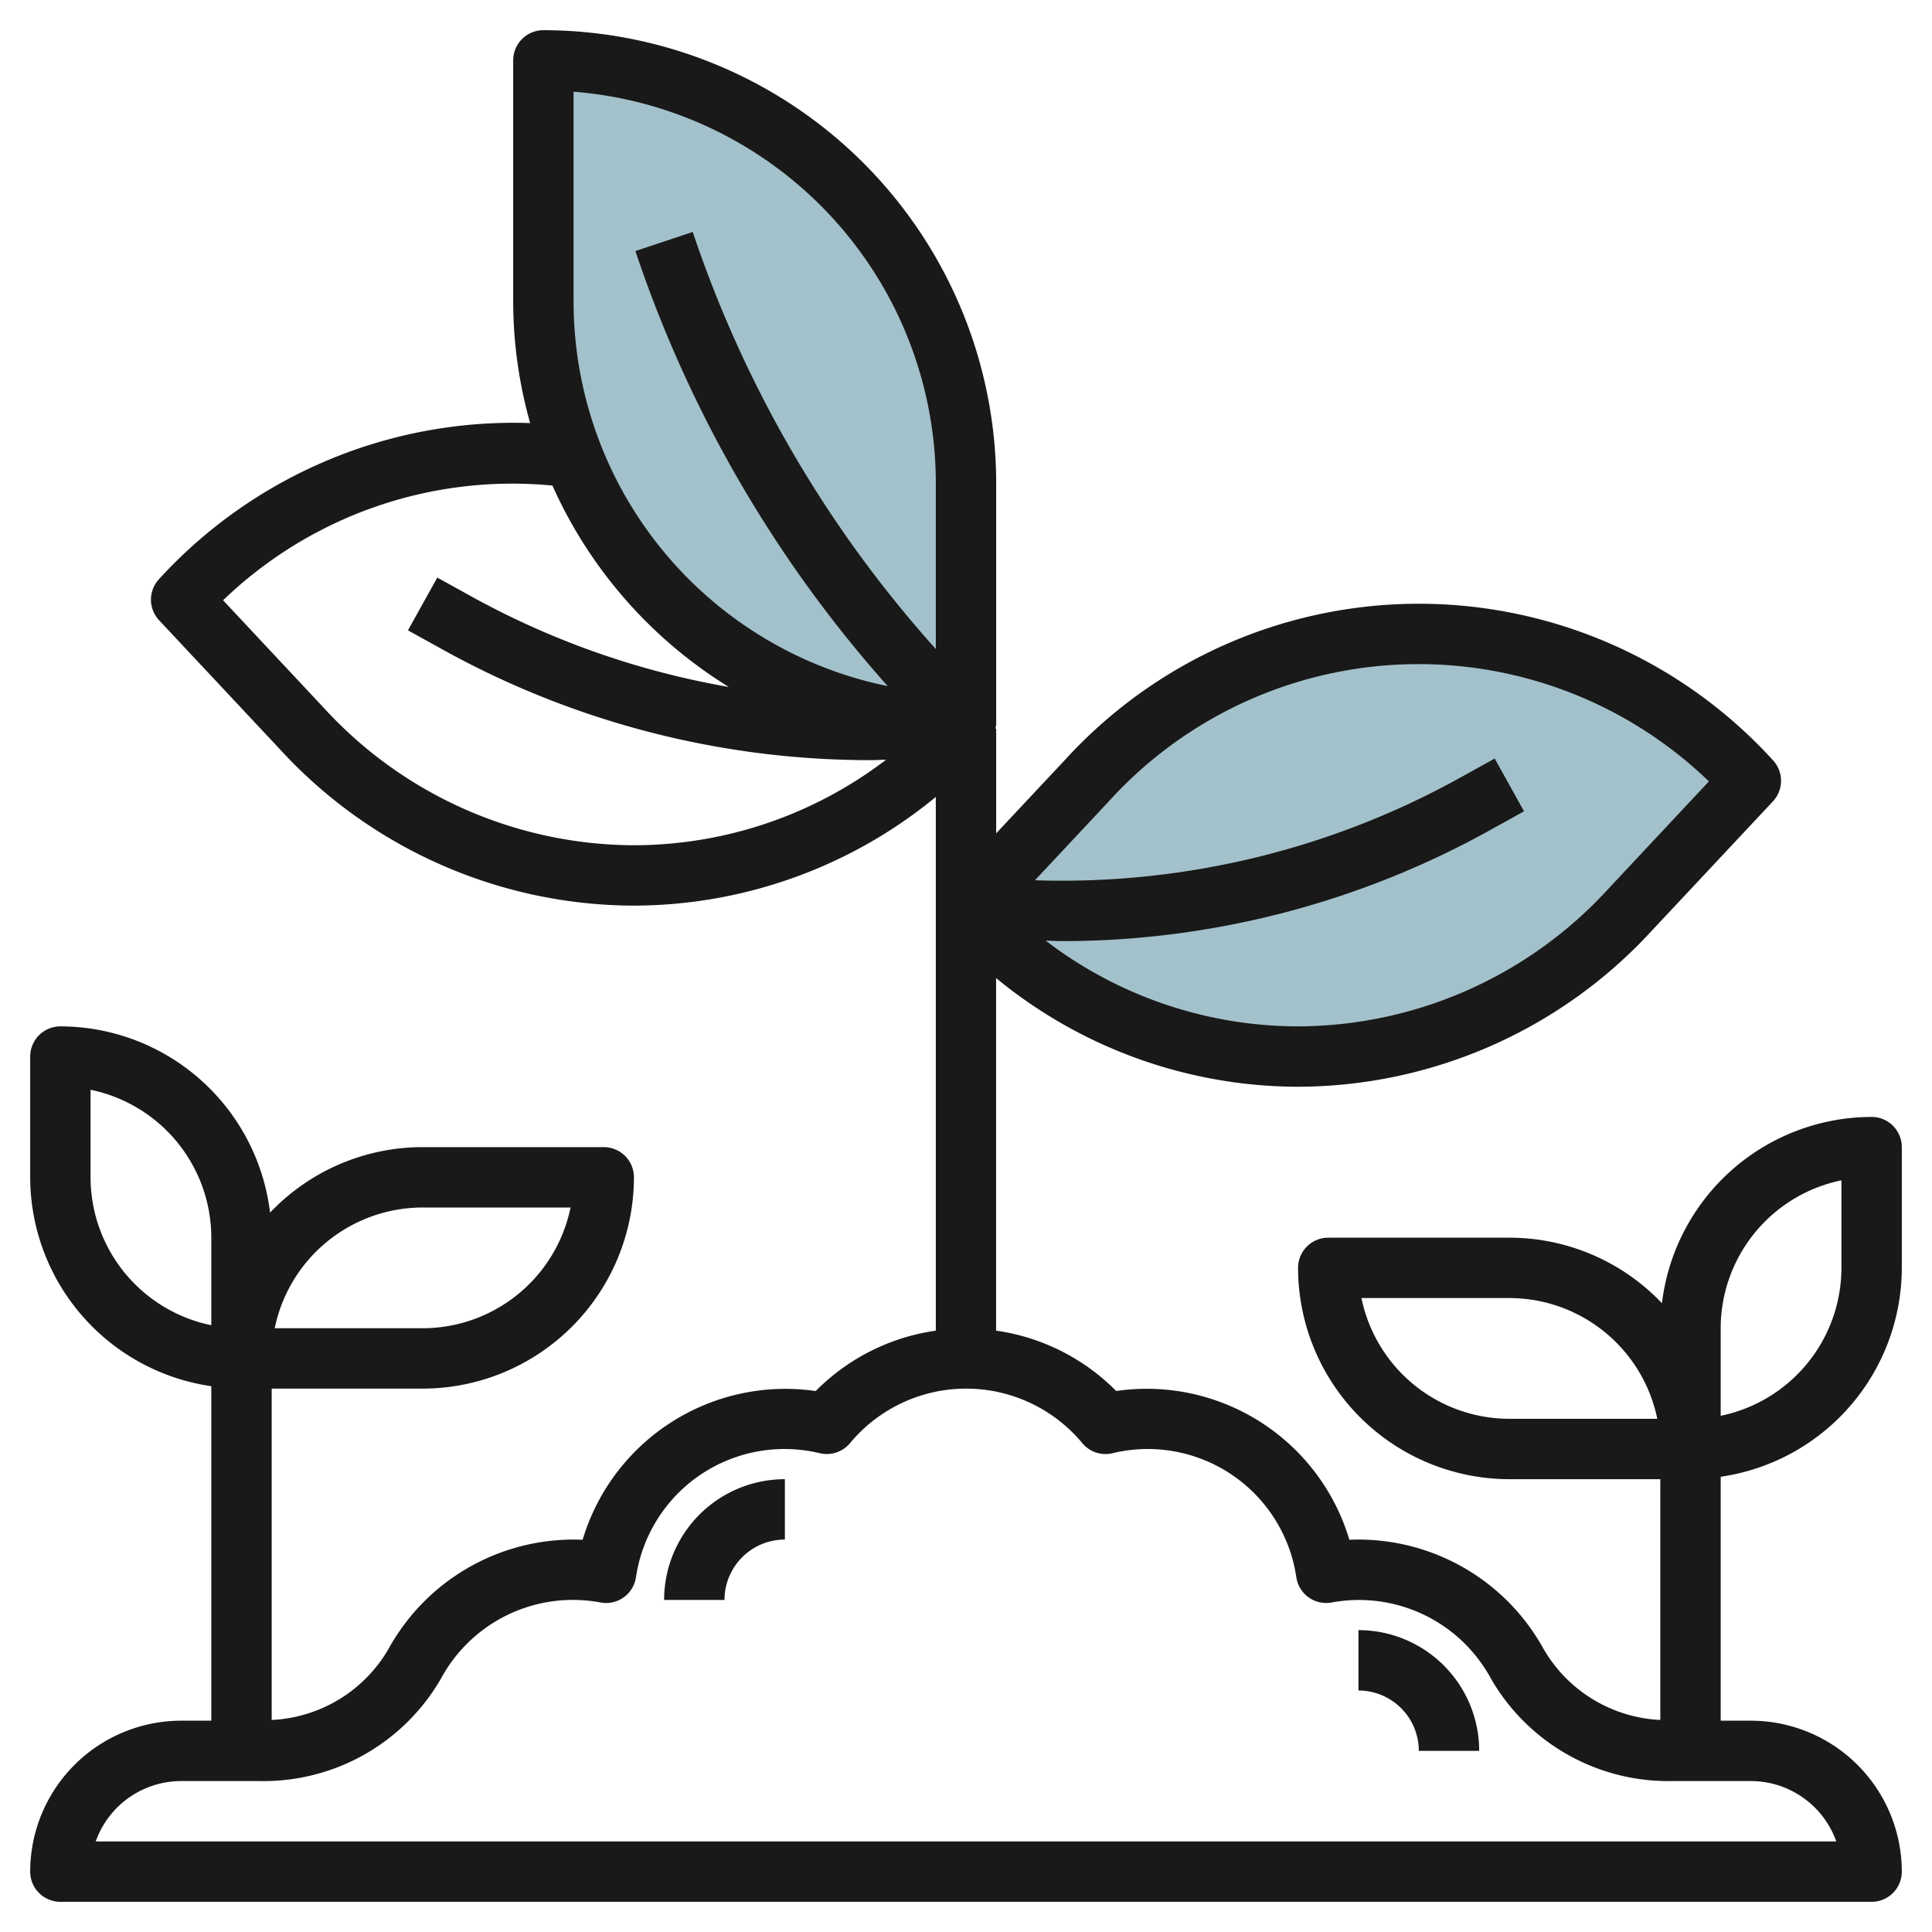
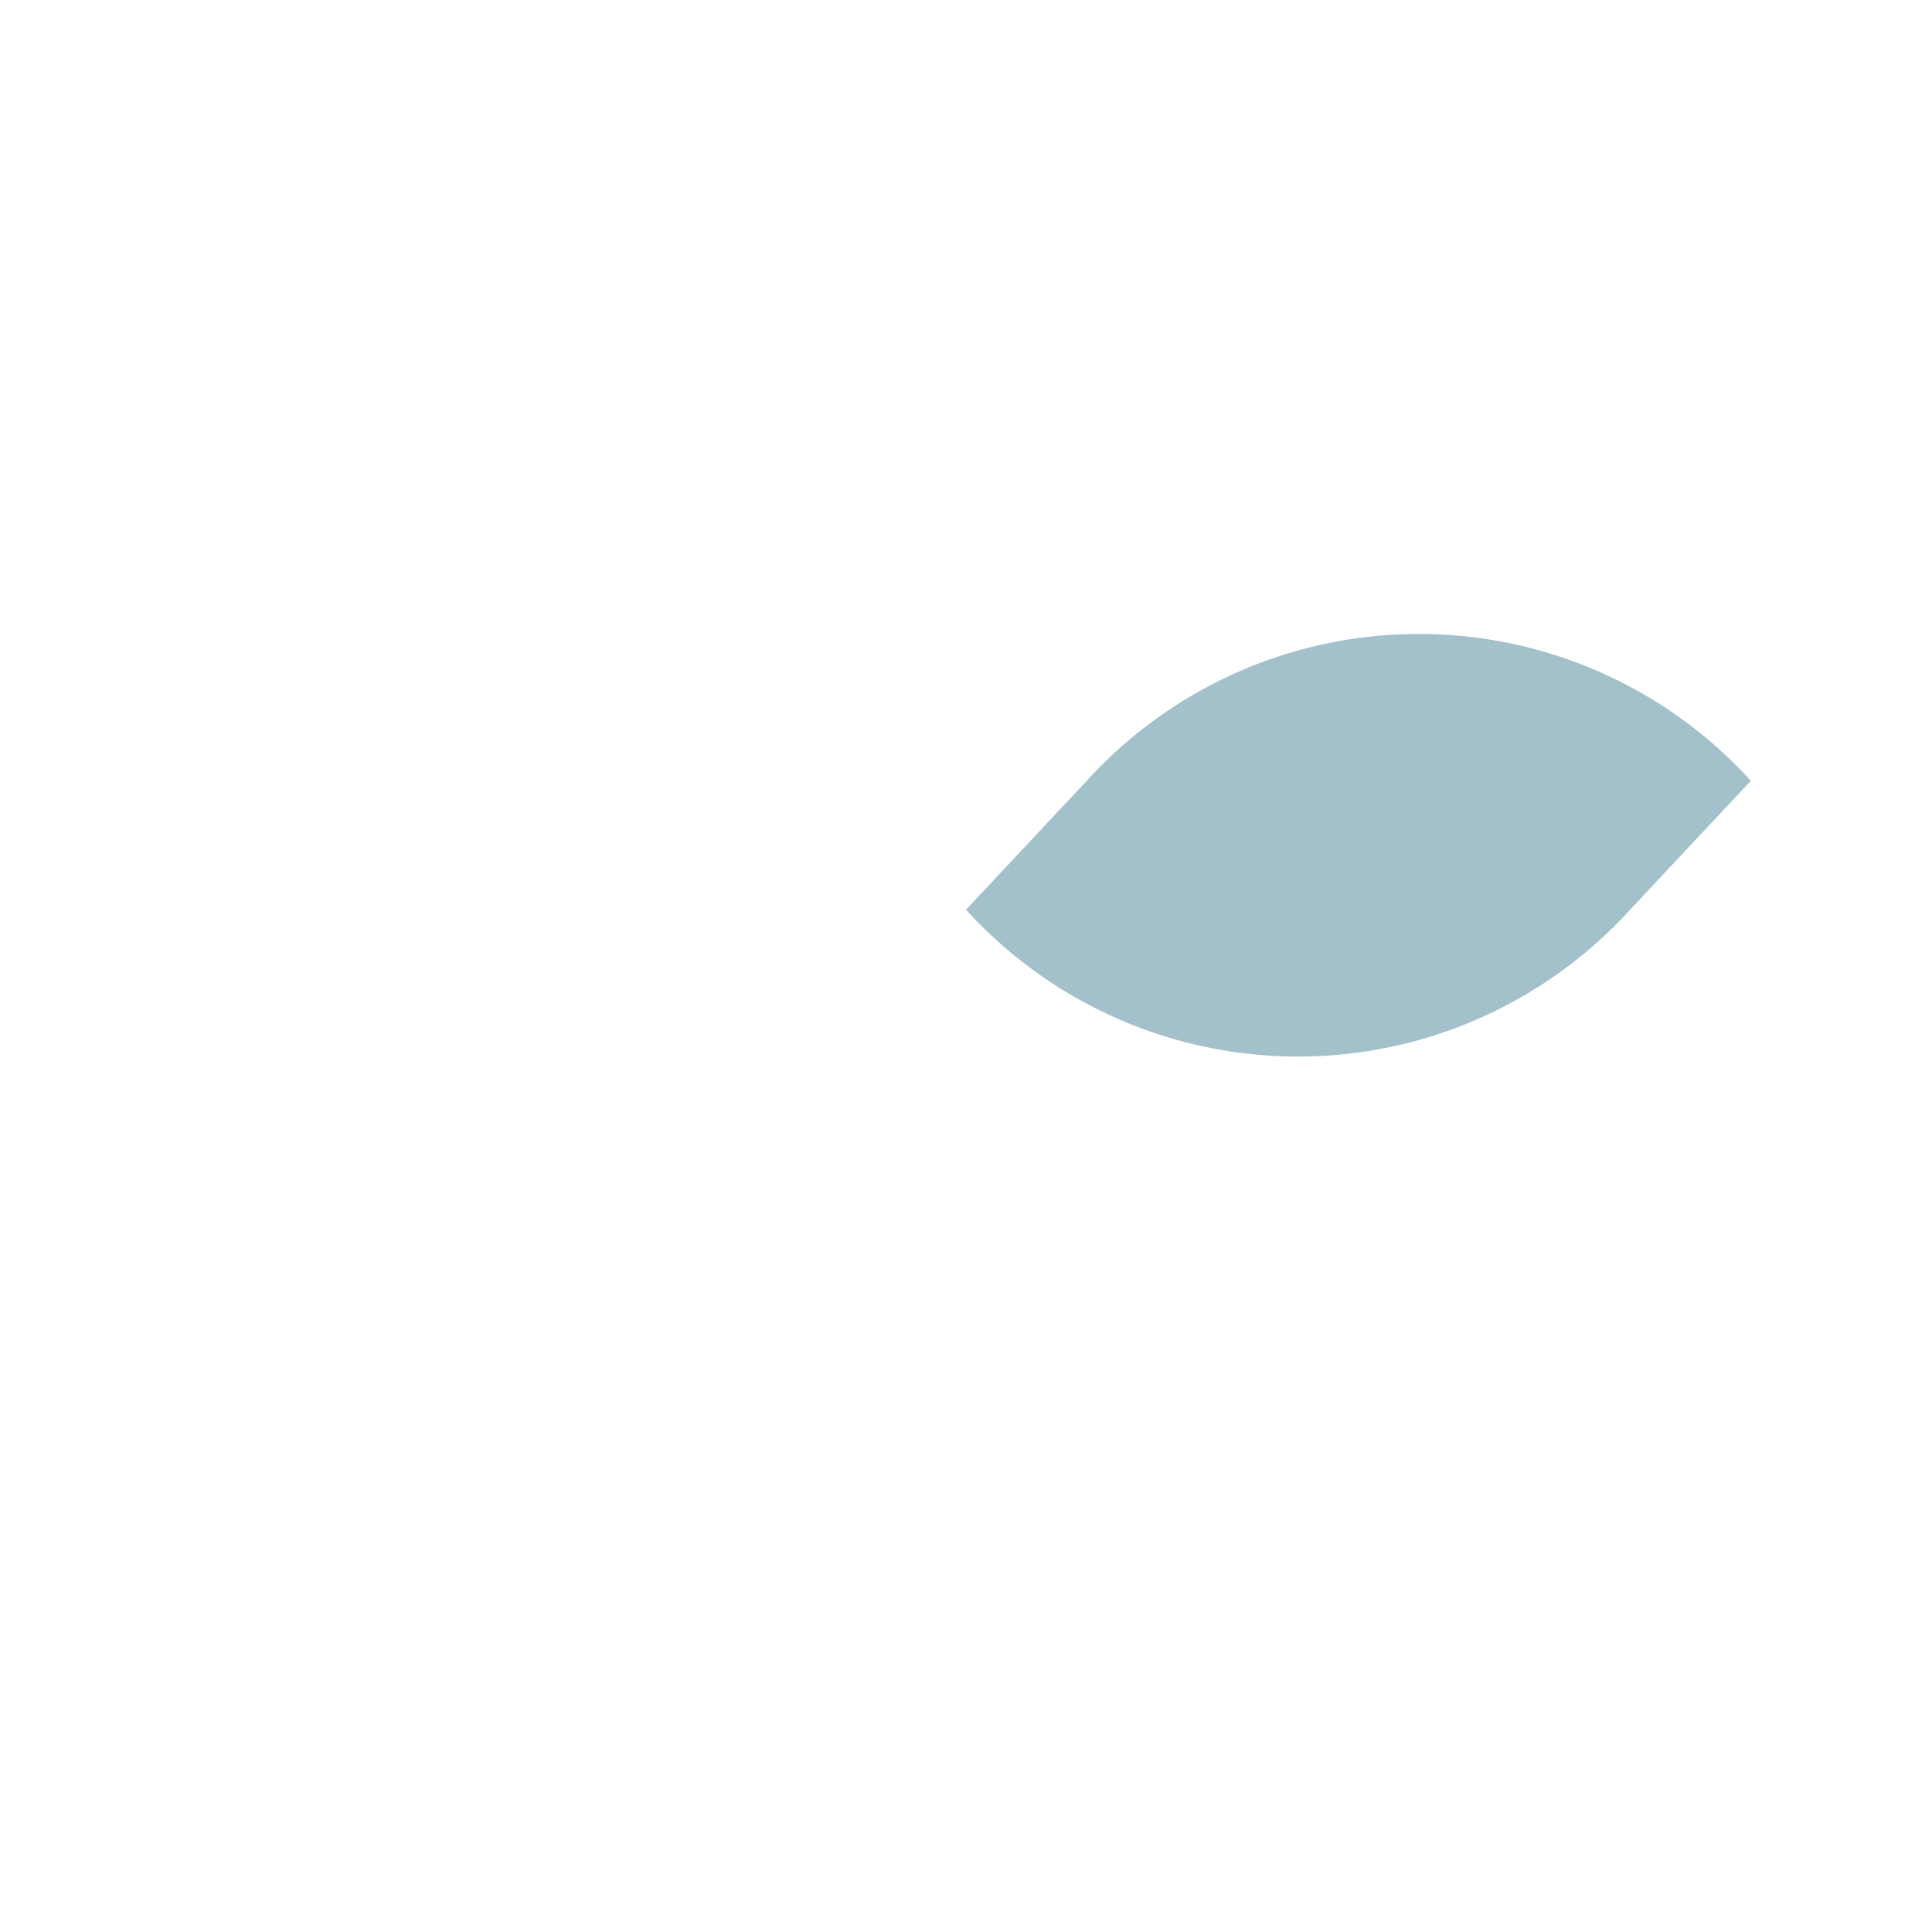
<svg xmlns="http://www.w3.org/2000/svg" id="Layer_3" data-name="Layer 3" viewBox="0 0 64 64" width="512" height="512">
  <path d="M32,30.135l4-4.27a14.868,14.868,0,0,1,22,0h0l-4,4.27a14.868,14.868,0,0,1-22,0Z" style="fill:#a3c1ca" />
-   <path d="M18,2h0A14,14,0,0,1,32,16v8a0,0,0,0,1,0,0h0A14,14,0,0,1,18,10V2A0,0,0,0,1,18,2Z" style="fill:#a3c1ca" />
-   <path d="M63,42V38a1,1,0,0,0-1-1,7.007,7.007,0,0,0-6.946,6.17A6.973,6.973,0,0,0,50,41H44a1,1,0,0,0-1,1,7.008,7.008,0,0,0,7,7h5v7.976a4.731,4.731,0,0,1-3.862-2.343A7,7,0,0,0,44.7,51.007a7.007,7.007,0,0,0-7.725-4.928,6.969,6.969,0,0,0-3.978-2V32.4A15.787,15.787,0,0,0,43,36a15.961,15.961,0,0,0,11.729-5.181l4-4.271a1,1,0,0,0,0-1.367,15.867,15.867,0,0,0-23.458,0L33,27.605v-3.47h-.027A1.008,1.008,0,0,0,33,24V16A15.017,15.017,0,0,0,18,1a1,1,0,0,0-1,1v8a14.912,14.912,0,0,0,.562,4.015A15.91,15.91,0,0,0,5.271,19.181a1,1,0,0,0,0,1.367l4,4.271A15.961,15.961,0,0,0,21,30a15.787,15.787,0,0,0,10-3.6V44.08a6.969,6.969,0,0,0-3.978,2A7.012,7.012,0,0,0,19.3,51.007a7,7,0,0,0-6.435,3.625A4.73,4.73,0,0,1,9,56.976V46h5a7.008,7.008,0,0,0,7-7,1,1,0,0,0-1-1H14a6.973,6.973,0,0,0-5.054,2.17A7.007,7.007,0,0,0,2,34a1,1,0,0,0-1,1v4a7.006,7.006,0,0,0,6,6.92V57H6a5.006,5.006,0,0,0-5,5,1,1,0,0,0,1,1H62a1,1,0,0,0,1-1,5.006,5.006,0,0,0-5-5H57V48.92A7.006,7.006,0,0,0,63,42ZM50,47a5.008,5.008,0,0,1-4.9-4H50a5.008,5.008,0,0,1,4.9,4ZM14,40h4.9A5.008,5.008,0,0,1,14,44H9.1A5.008,5.008,0,0,1,14,40Zm43,4a5.008,5.008,0,0,1,4-4.9V42a5.008,5.008,0,0,1-4,4.9ZM36.729,26.548a13.851,13.851,0,0,1,19.881-.663l-3.339,3.567A13.988,13.988,0,0,1,43,34a13.786,13.786,0,0,1-8.359-2.839c.177,0,.354.015.531.015a29.206,29.206,0,0,0,14.23-3.7l1.084-.6-.972-1.748-1.083.6A27.214,27.214,0,0,1,34.284,29.16ZM19,3.038A13.017,13.017,0,0,1,31,16v5.5A39.422,39.422,0,0,1,22.948,7.684l-1.9.632a41.412,41.412,0,0,0,8.359,14.413A13.015,13.015,0,0,1,19,10ZM10.729,23.452,7.39,19.885a13.813,13.813,0,0,1,10.91-3.8,15.072,15.072,0,0,0,5.841,6.671,27.287,27.287,0,0,1-8.571-3.023l-1.084-.6-.972,1.748,1.085.6a29.2,29.2,0,0,0,14.229,3.7c.174,0,.349-.011.524-.014A13.787,13.787,0,0,1,21,28,13.988,13.988,0,0,1,10.729,23.452ZM3,39V36.1A5.008,5.008,0,0,1,7,41v2.9A5.008,5.008,0,0,1,3,39ZM60.829,61H3.171A3.006,3.006,0,0,1,6,59H8.611a6.785,6.785,0,0,0,6-3.4A4.969,4.969,0,0,1,19.9,53.085a1,1,0,0,0,1.167-.835,4.974,4.974,0,0,1,6.091-4.11,1.006,1.006,0,0,0,1-.334,5,5,0,0,1,7.694,0,1,1,0,0,0,1,.334,4.974,4.974,0,0,1,6.091,4.11,1,1,0,0,0,1.167.835A4.97,4.97,0,0,1,49.386,55.6a6.782,6.782,0,0,0,6,3.4H58A3.006,3.006,0,0,1,60.829,61Z" style="fill:#191919" />
-   <path d="M22,53h2a2,2,0,0,1,2-2V49A4,4,0,0,0,22,53Z" style="fill:#191919" />
-   <path d="M45,54v2a2,2,0,0,1,2,2h2A4,4,0,0,0,45,54Z" style="fill:#191919" />
</svg>